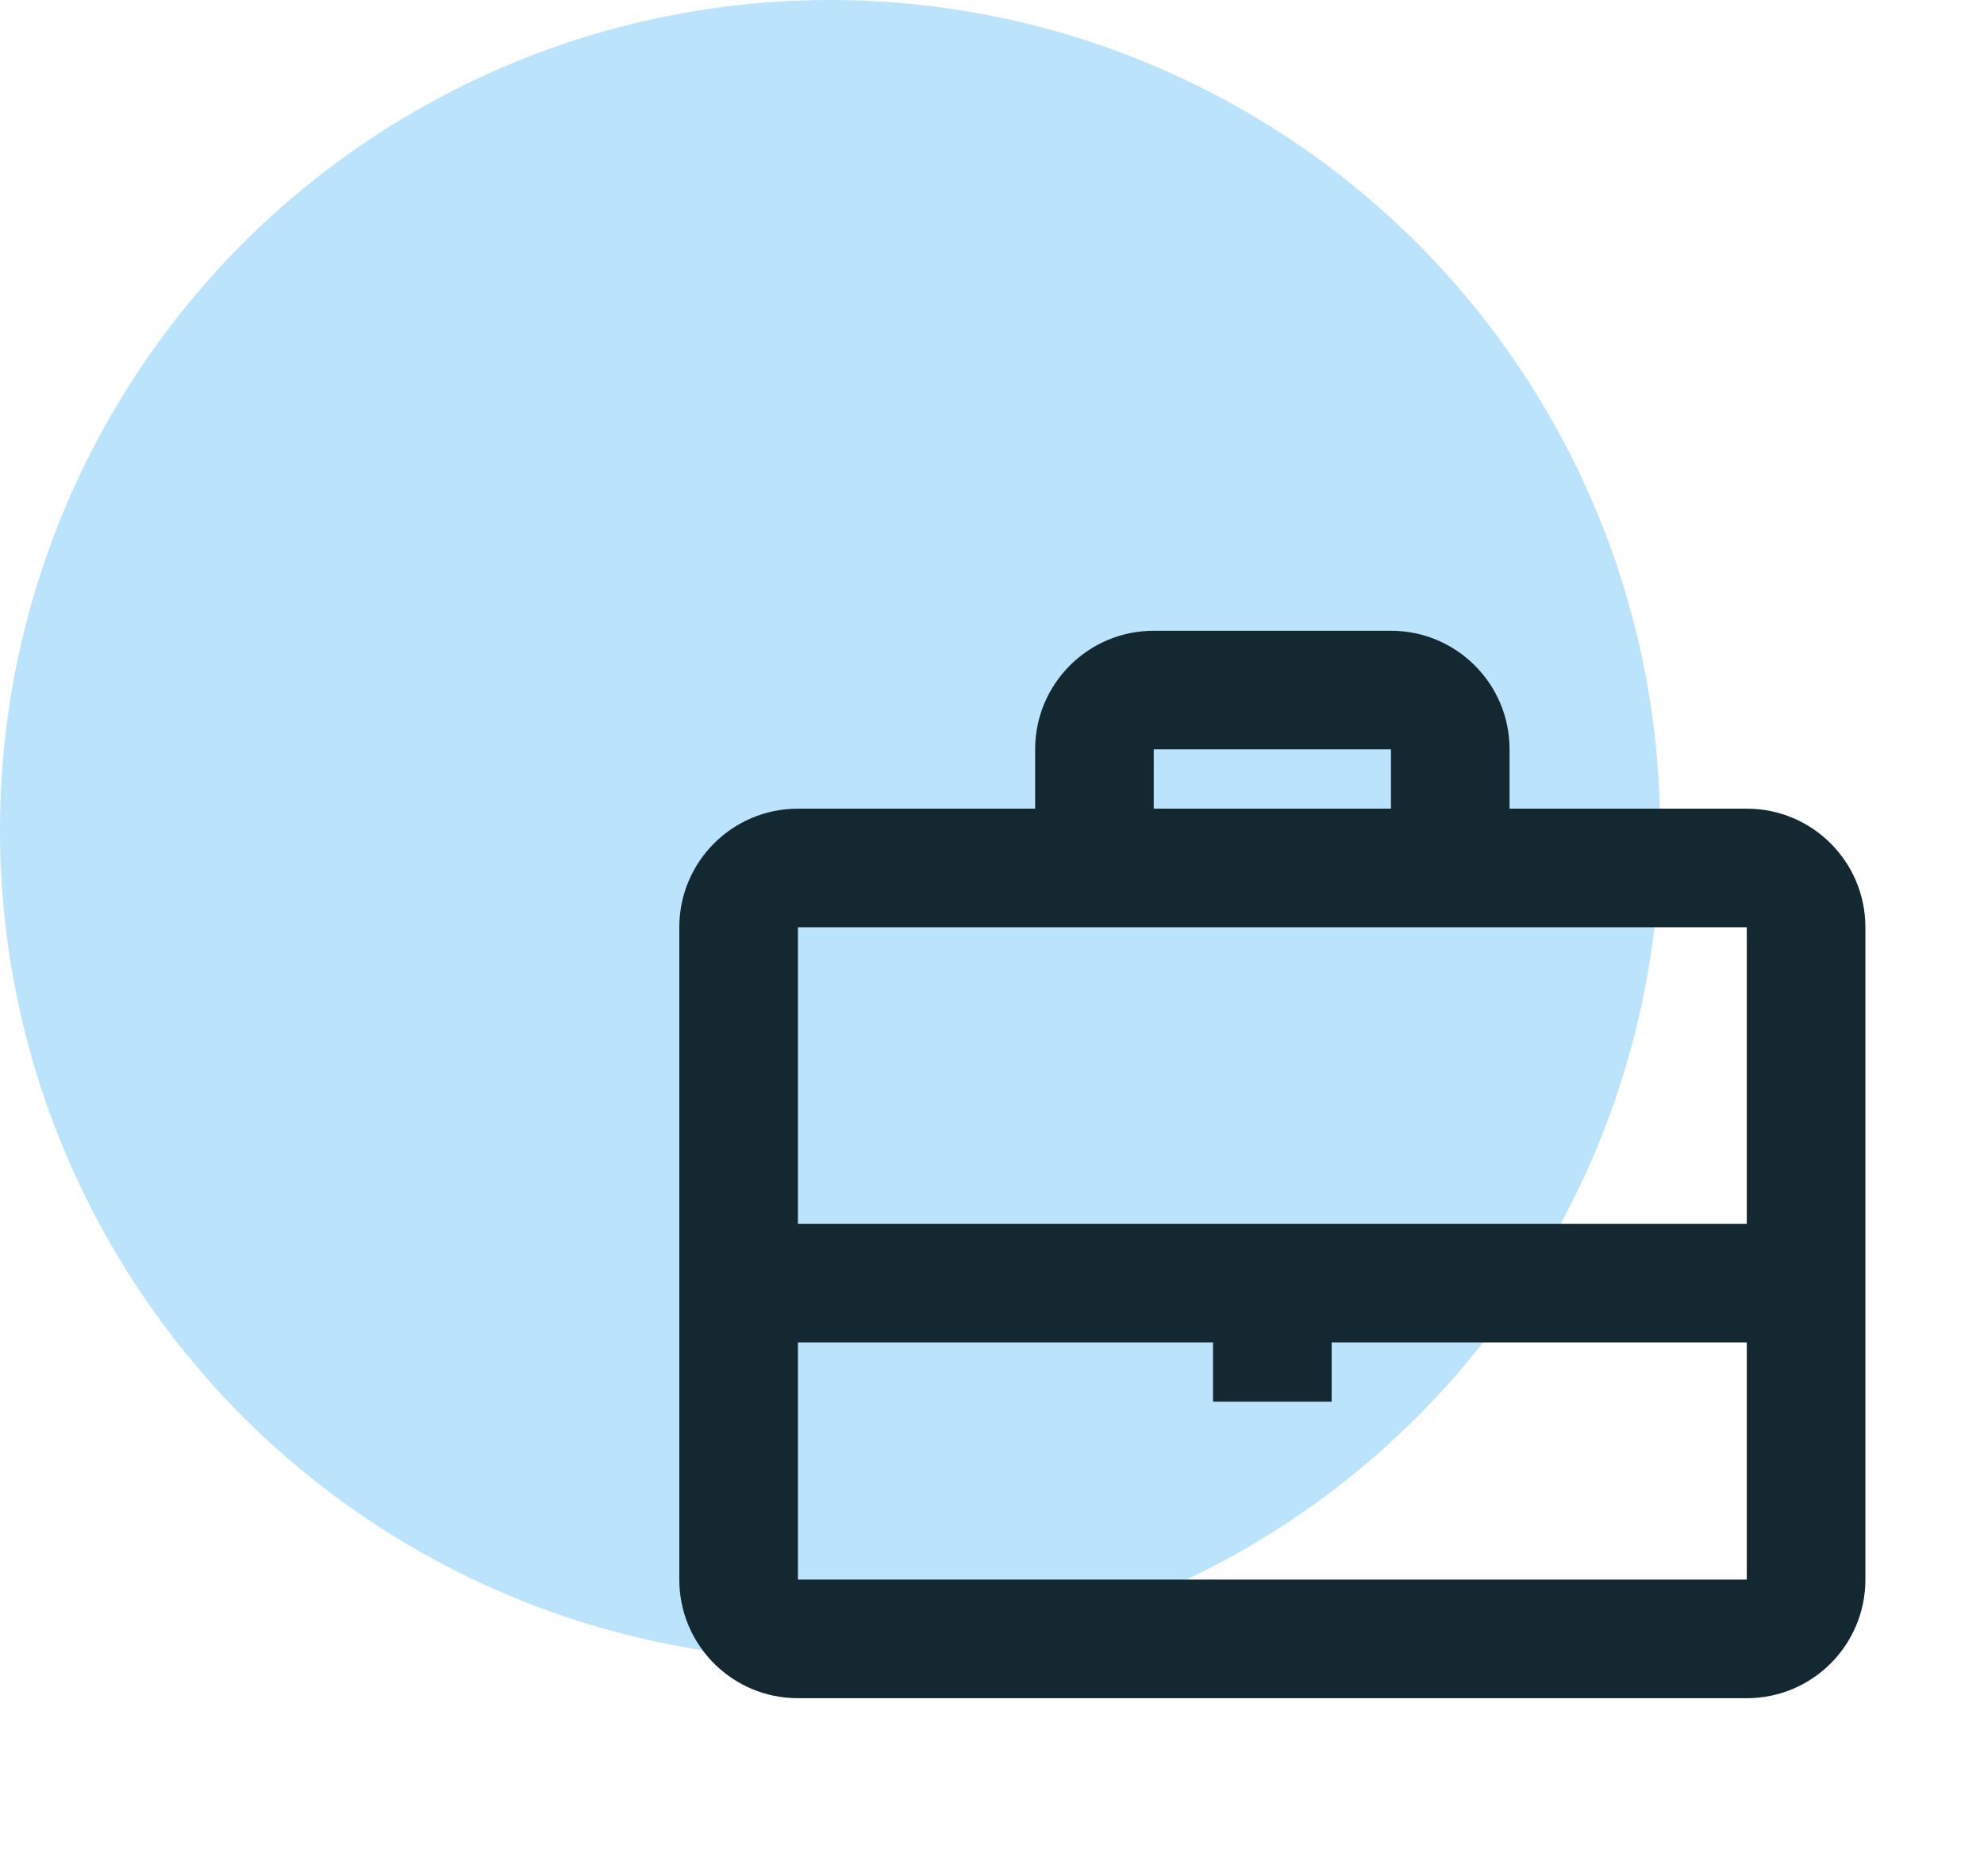
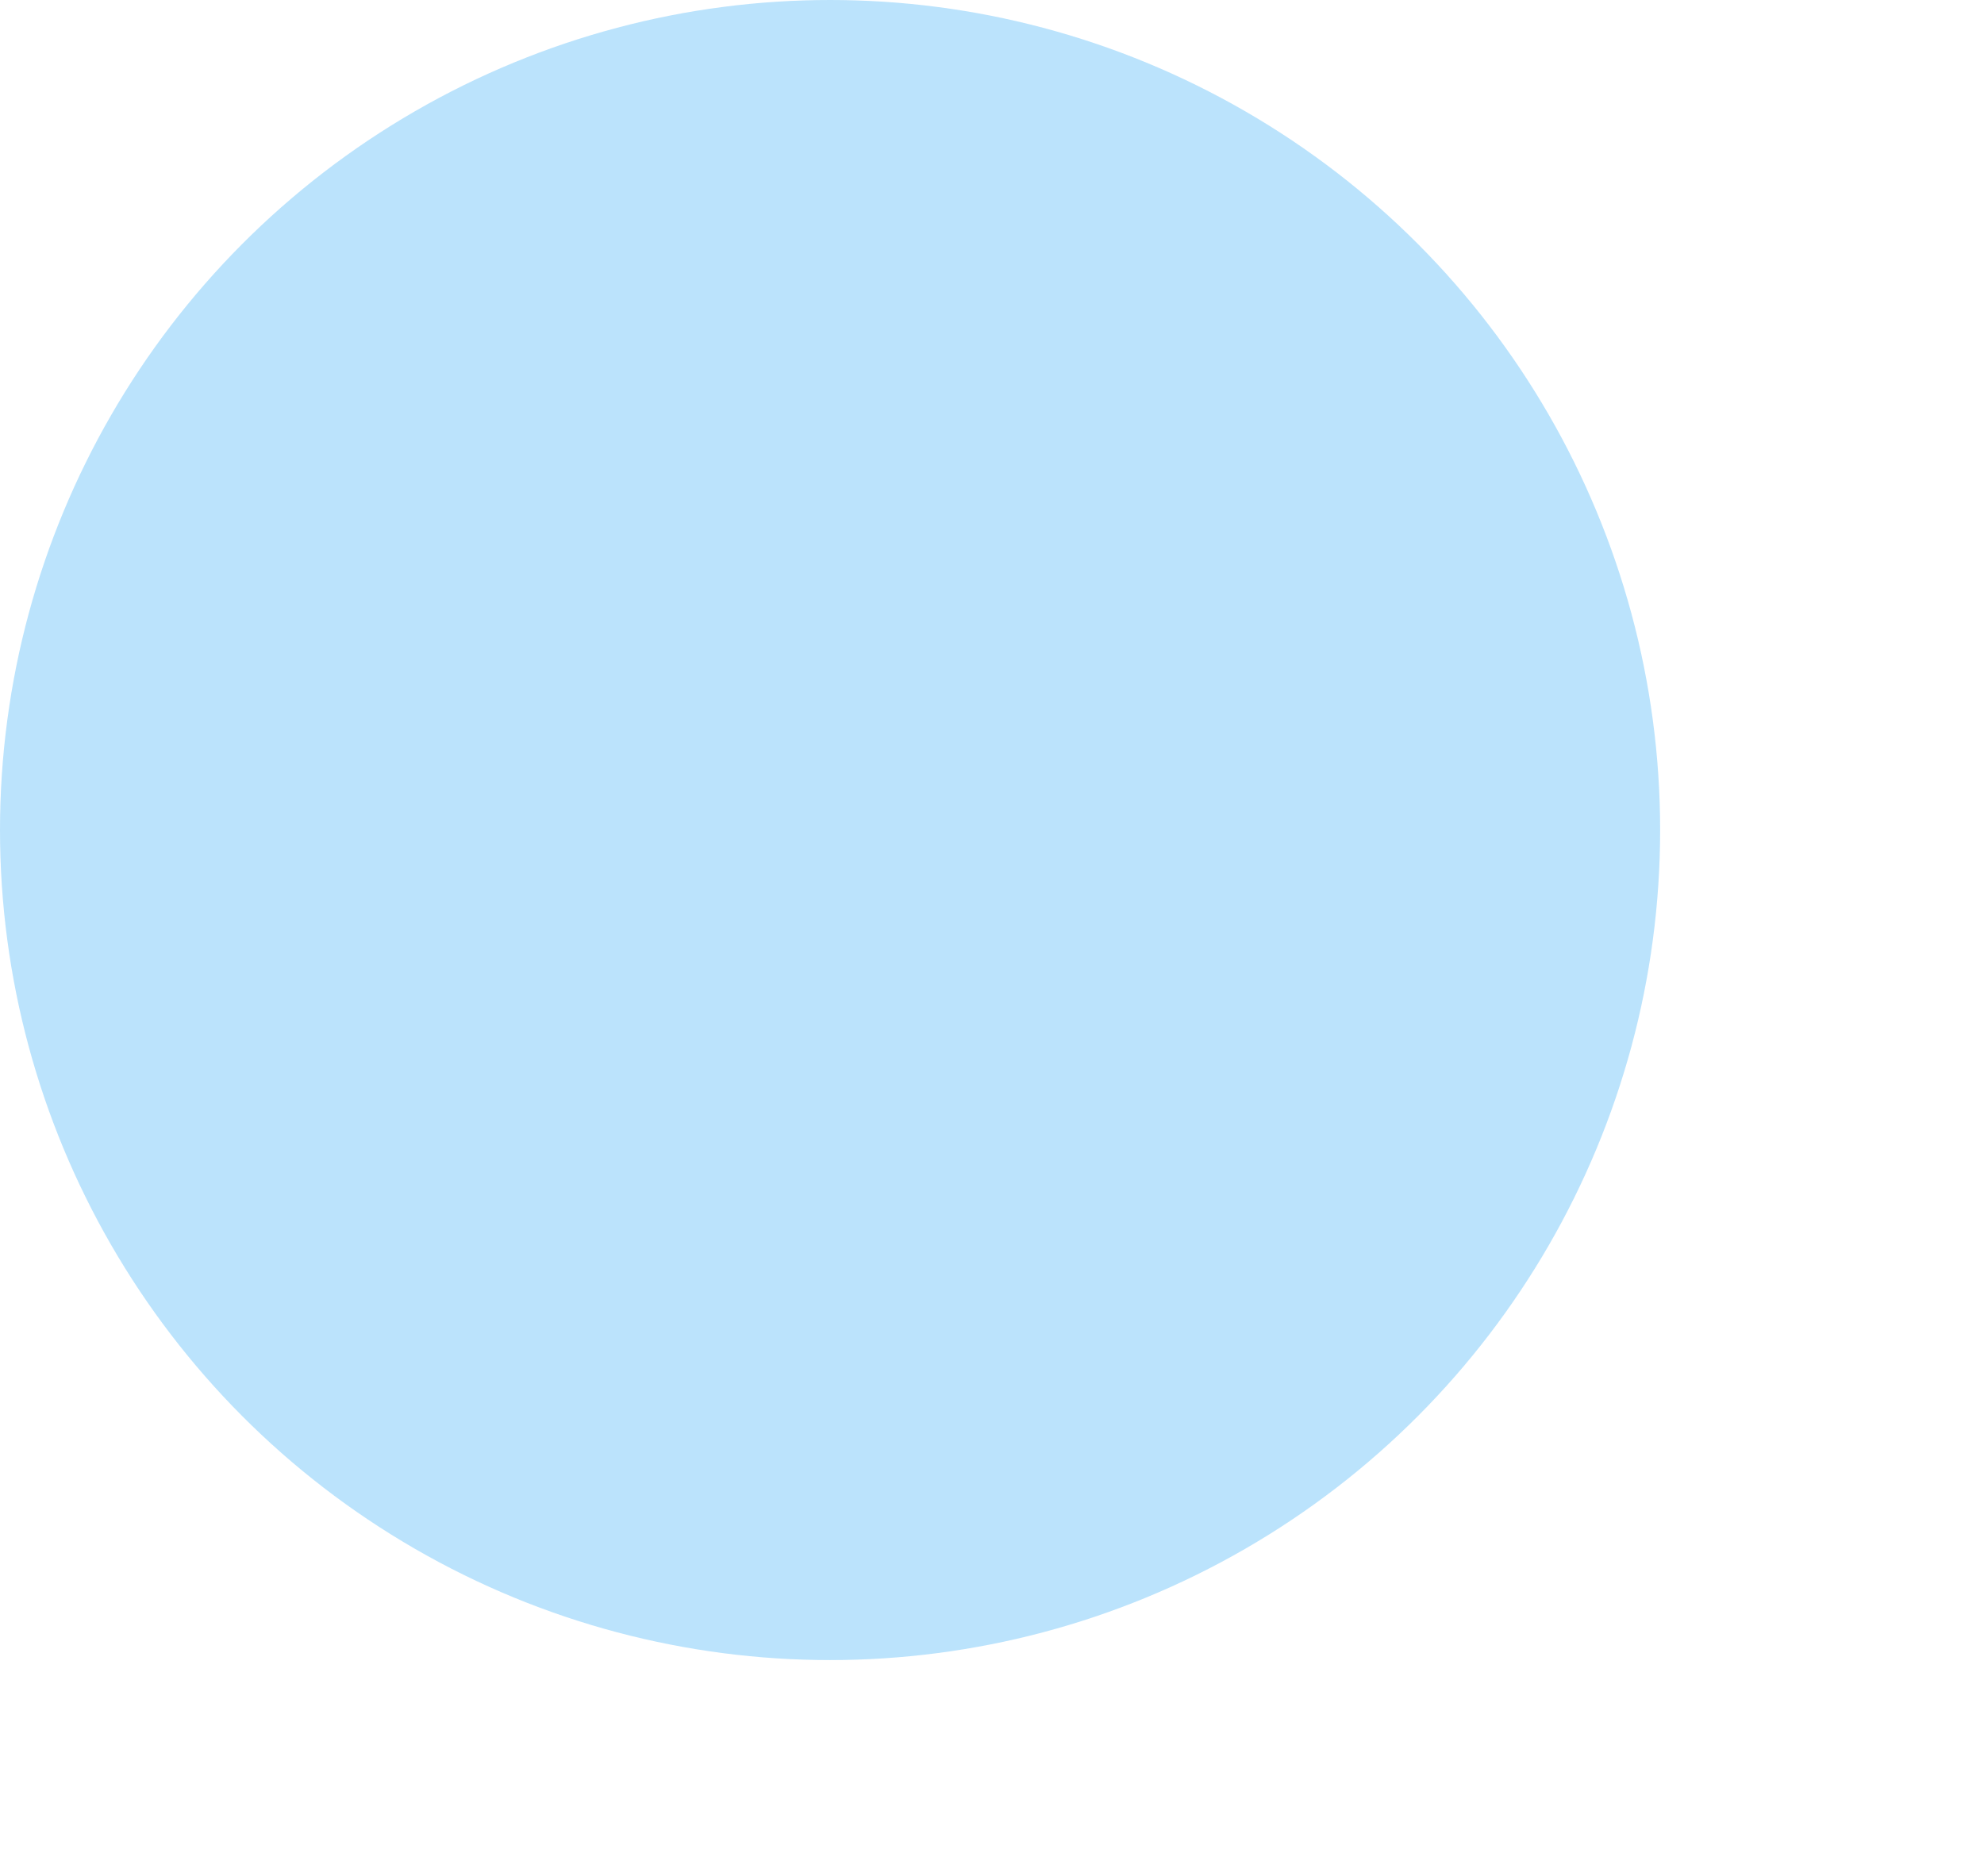
<svg xmlns="http://www.w3.org/2000/svg" width="92" height="87" viewBox="0 0 92 87" fill="none">
  <circle opacity="0.3" cx="38.491" cy="38.491" r="38.491" fill="#1DA1F3" />
-   <path fill-rule="evenodd" clip-rule="evenodd" d="M53.5 29.25H64.5C67.538 29.25 70 31.712 70 34.75V37.5H81C84.038 37.5 86.5 39.962 86.5 43V73.25C86.5 76.288 84.038 78.75 81 78.75H37C33.962 78.75 31.5 76.288 31.5 73.25V43C31.5 39.962 33.962 37.5 37 37.5H48V34.75C48 31.712 50.462 29.25 53.5 29.25ZM37 43H48H70H81V56.75H61.75H56.25H37V43ZM37 73.25V62.25H56.25V65H61.75V62.25H81V73.25H37ZM64.5 34.75V37.5H53.5V34.75H64.5Z" fill="#142832" />
</svg>